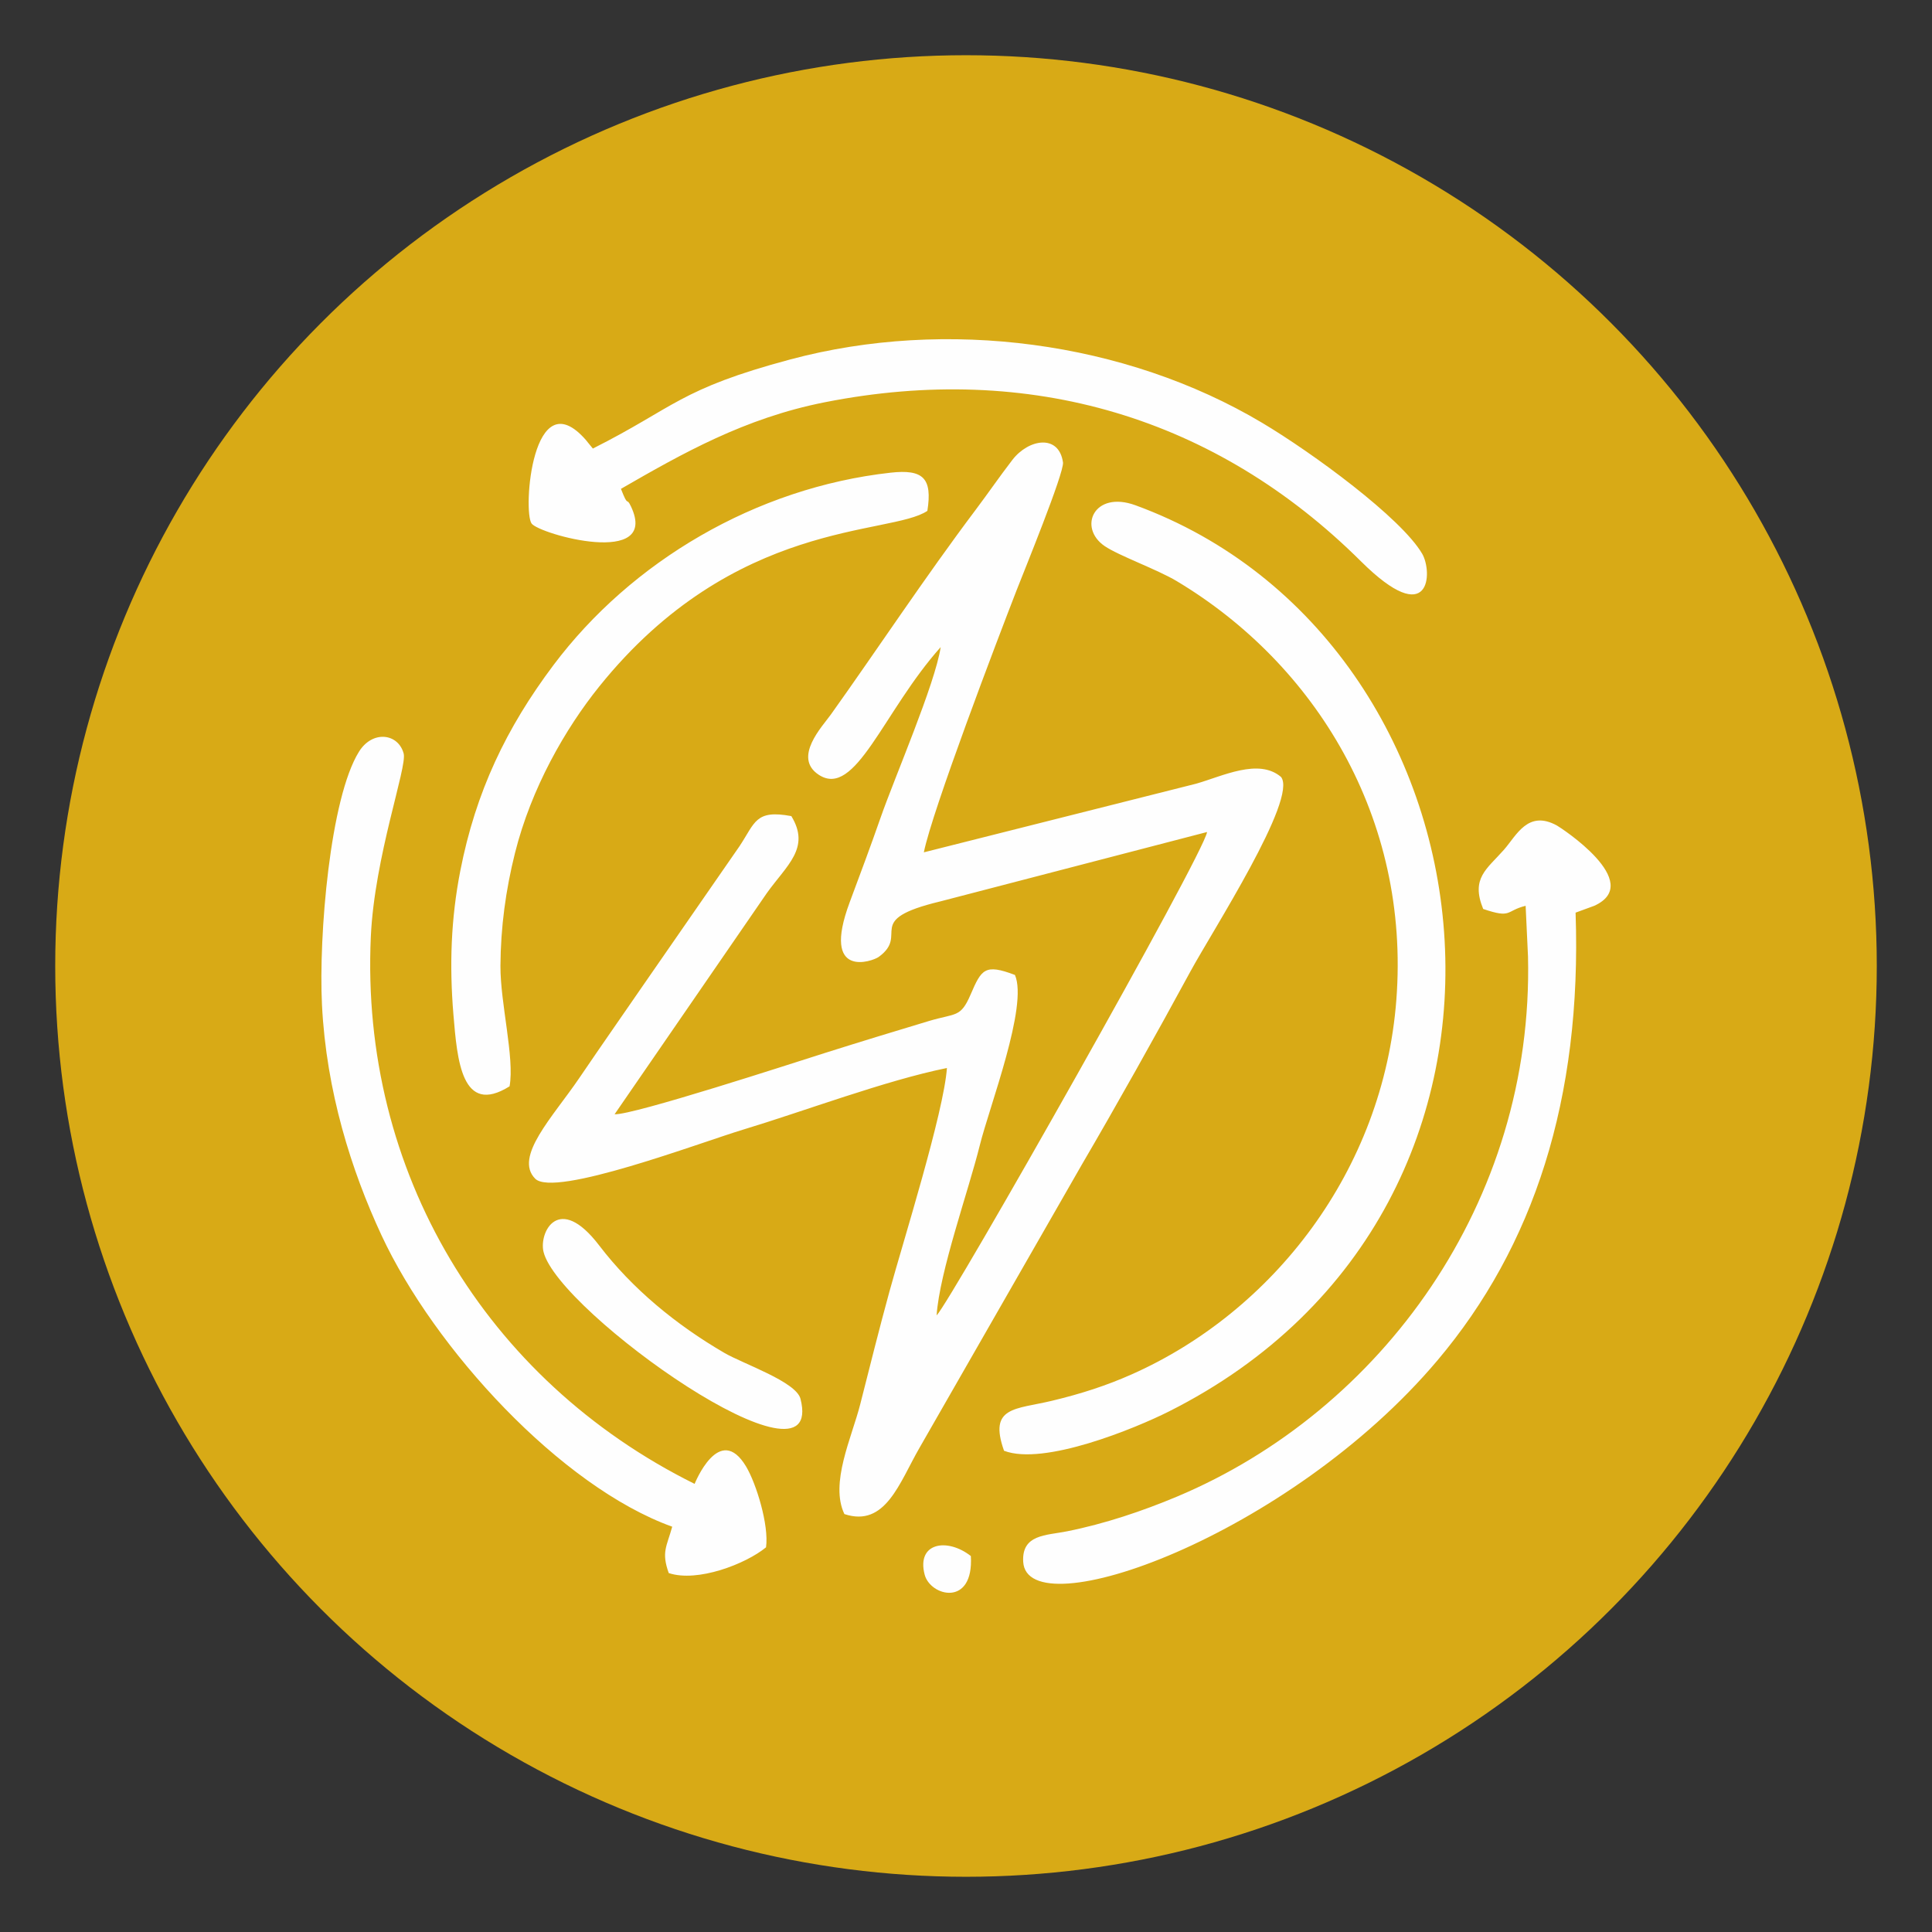
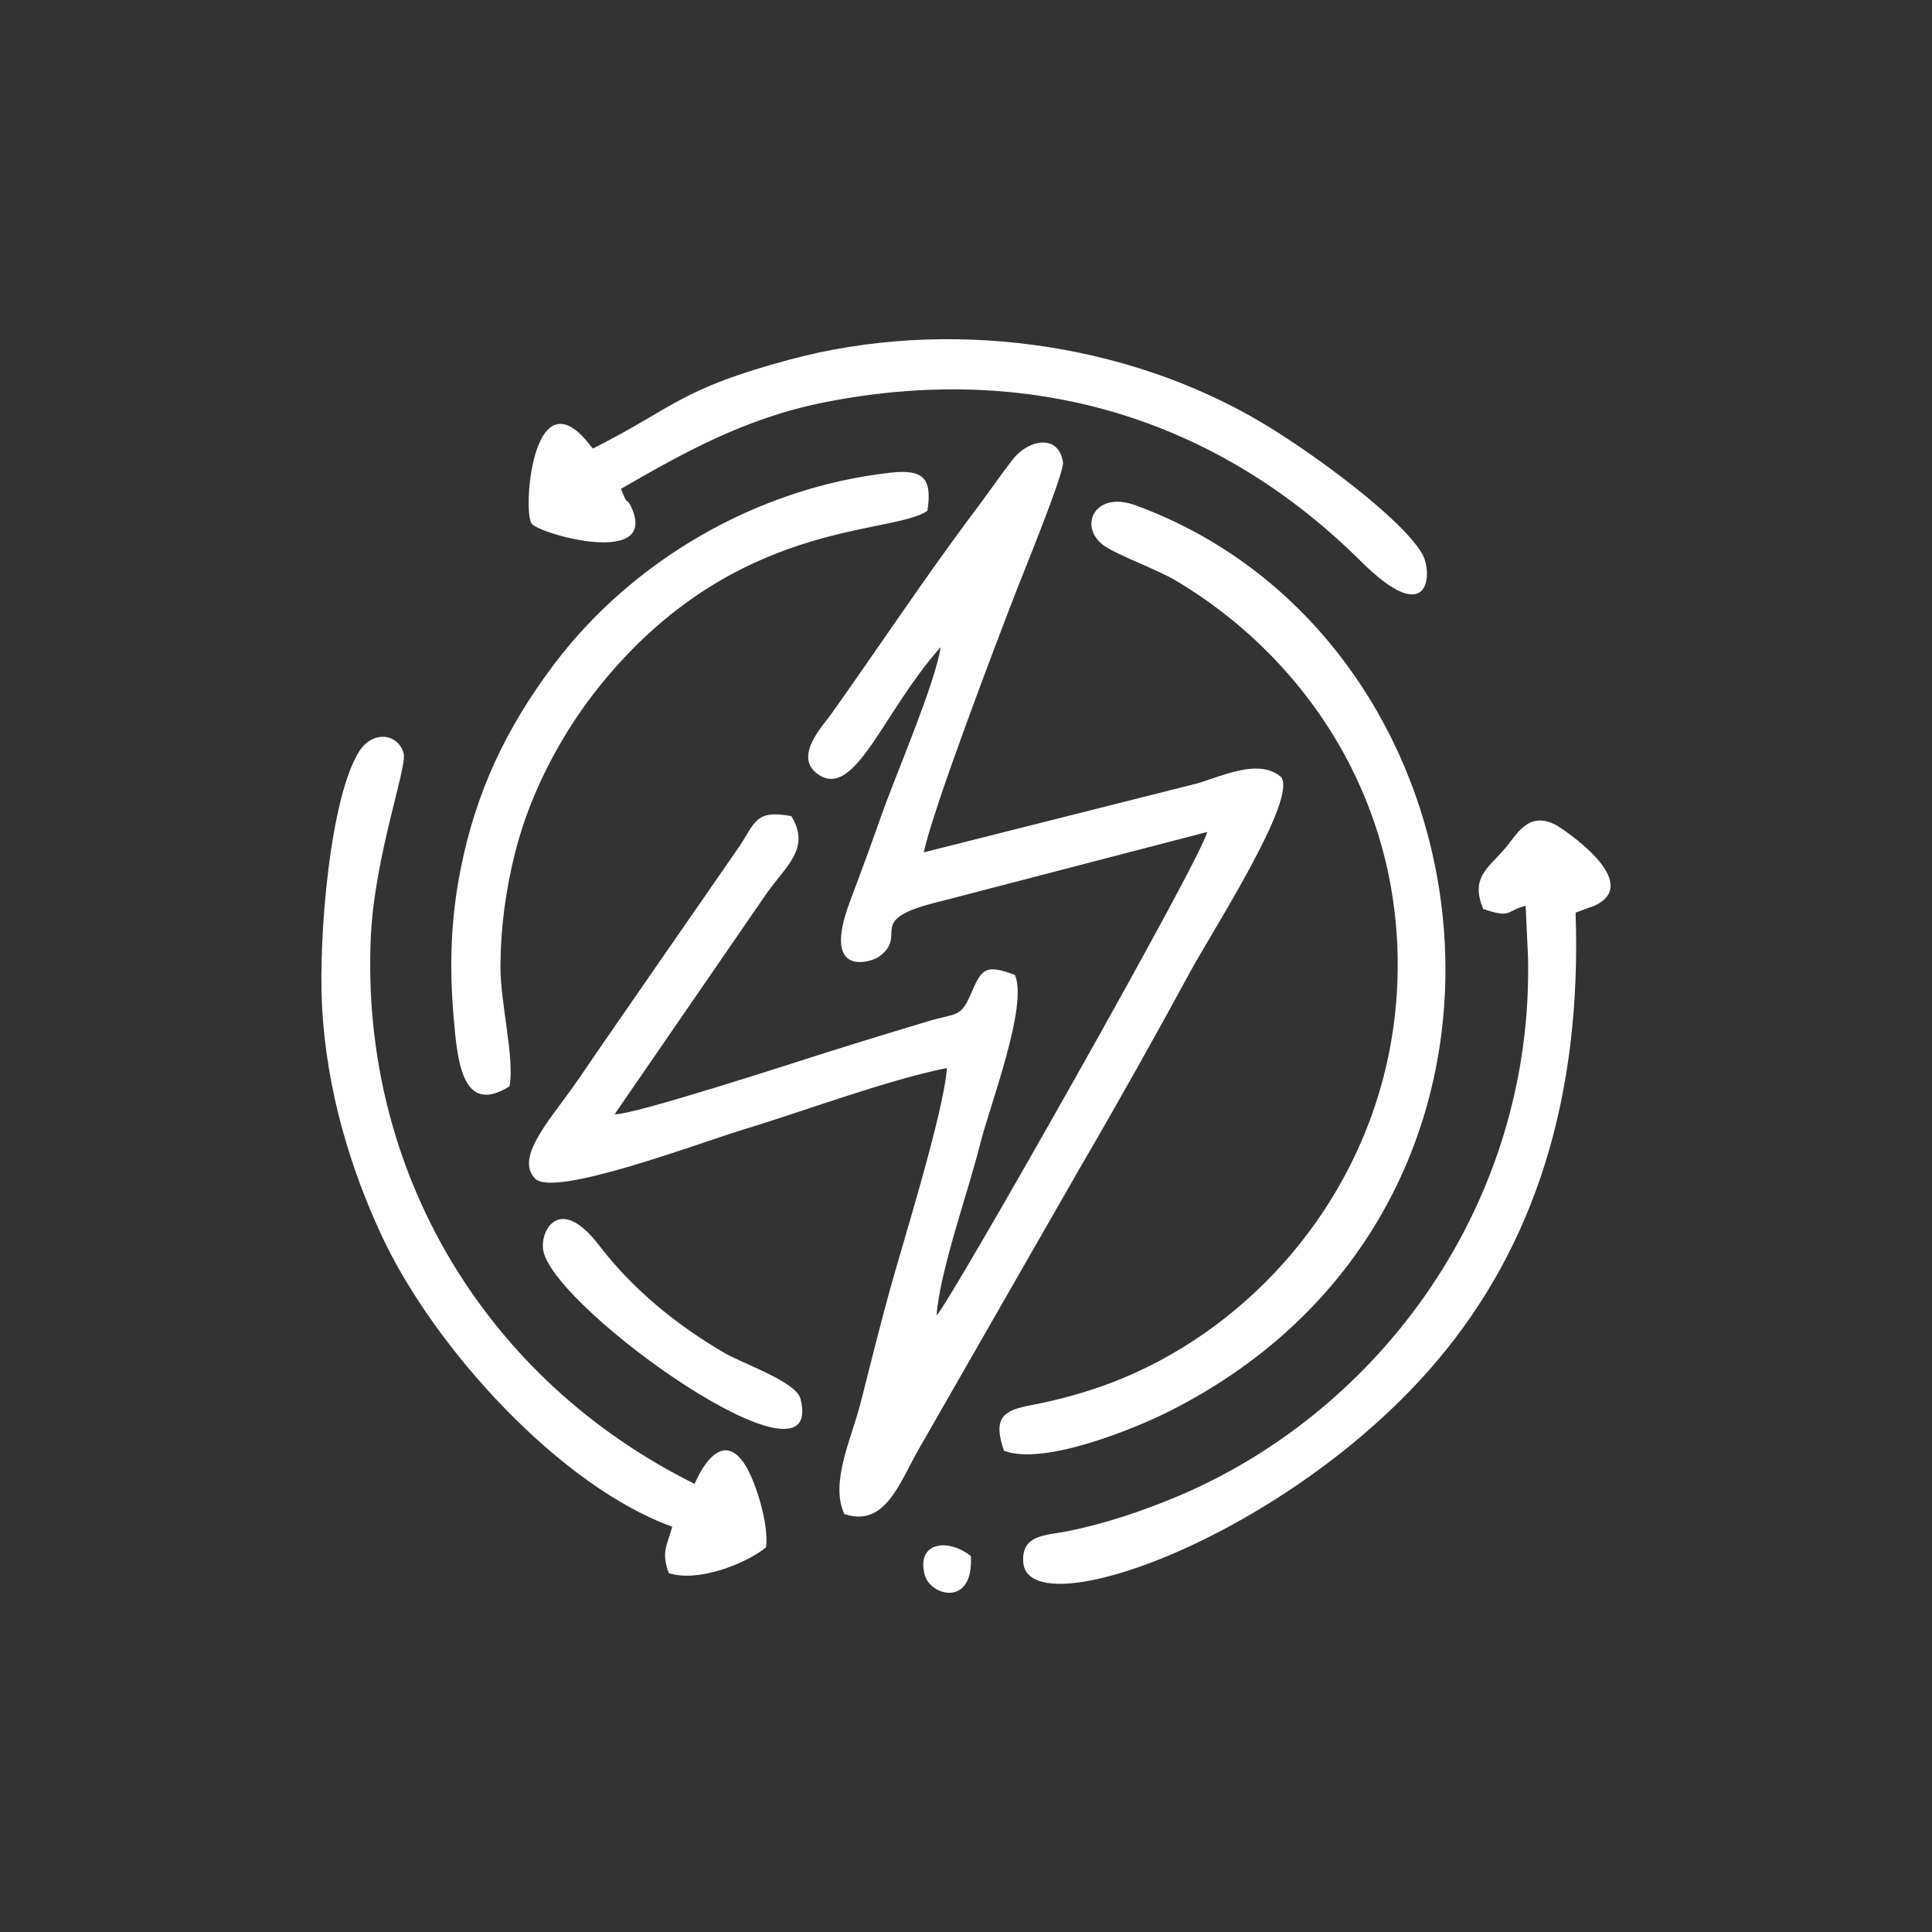
<svg xmlns="http://www.w3.org/2000/svg" xml:space="preserve" width="15in" height="15in" style="shape-rendering:geometricPrecision; text-rendering:geometricPrecision; image-rendering:optimizeQuality; fill-rule:evenodd; clip-rule:evenodd" viewBox="0 0 15000 15000">
  <rect x="0" y="0" width="15000" height="15000" fill="#333333" stroke="none" />
  <defs>
    <style type="text/css">       .fil1 {fill:#FEFEFE}    .fil0 {fill:#D8AA16}     </style>
  </defs>
  <g id="Layer_x0020_1">
-     <circle class="fil0" cx="7500" cy="7500" r="7071.27" />
    <path class="fil1" d="M7172.7 6617.51c64.34,-321.69 569.46,-1646.91 720.38,-2035.35 51.94,-133.69 371.09,-914.37 359.96,-991.96 -31.96,-222.98 -268.06,-181.83 -392.96,-19.56 -99.71,129.53 -187.48,257.88 -286.76,389.87 -392.31,521.59 -766.24,1087.88 -1122.45,1587.02 -65.52,91.8 -297.43,333.31 -94.72,467.45 285.46,188.92 501.7,-492.89 947.3,-990.7 -43.26,286.25 -356.02,1007.82 -465.57,1321.21 -81.14,232.08 -152.01,421.35 -240.88,659.61 -224.64,602.24 177.1,459.62 225.54,424.28 243.79,-177.87 -131.17,-284.33 476.55,-430.5l2072.5 -539.11c-21.67,167.54 -1990.21,3643.42 -2099.75,3753.13 22.8,-340.35 248.14,-969.02 335.15,-1320.4 74.87,-302.35 376.94,-1083 272.97,-1323.01 -234.7,-88.95 -259.92,-43.7 -344.29,152.2 -78.31,181.83 -113.2,142.29 -325.68,206.05 -252.83,75.89 -539.44,163.43 -803.73,246.98 -252.92,79.94 -1489.59,483.35 -1634.62,476.41l1181.81 -1716.84c154.85,-217.04 341.38,-350.7 190.49,-598.02 -279.91,-52.22 -280.35,49.96 -402.11,233.19l-738.67 1066.31c-177.1,257.72 -310.21,446.63 -506.61,735.45 -204.74,301.08 -508.39,611.17 -341.5,779.93 148.02,149.69 1281.76,-280.19 1612.19,-379.99 475.78,-143.69 1108.23,-382.79 1584.61,-479.16 -24.11,345.43 -342.16,1355.05 -446.09,1734.69 -79.26,289.5 -149.12,569.61 -226.85,875.53 -65.61,258.21 -237.76,613.38 -123.14,853.03 319.37,106.07 427.18,-244.44 583.64,-515.09l1260.76 -2199.53c259.46,-443.31 575.54,-1006.57 841.05,-1496.17 169.83,-313.19 837.03,-1344.77 704.7,-1512.09 -173.83,-148.06 -454.14,-6.08 -658.73,52.17l-2114.49 532.96zm364.94 5463.57c-182.92,-143.6 -423.41,-104.82 -358.73,144.17 43.83,168.77 382.27,254.38 358.73,-144.17zm-1322.62 -1220.67c-33.86,-133.01 -444.49,-271.21 -591.09,-356.57 -376.14,-219.01 -715.9,-499.08 -971.94,-834.28 -314.76,-412.11 -468.79,-100.97 -432.04,49.8 114.61,470.17 2198.7,1940.91 1995.07,1141.05zm-2258.73 -2426.22c39.98,-221.13 -72.53,-645.75 -70.86,-935.76 1.72,-298.46 40.92,-588.18 113.02,-875.91 126.3,-504.09 389.91,-964.02 653.82,-1292.22 1051.42,-1307.5 2261.56,-1170.16 2547.85,-1363.9 40.07,-254.48 -32.73,-324.67 -285.82,-296.48 -1046.95,116.57 -2013.46,690.04 -2616.8,1493.47 -365.99,487.36 -603.56,982.62 -723.75,1597.7 -72.49,370.99 -85.34,731.54 -53.43,1115.48 29.46,354.32 63.88,790.13 435.98,557.63zm864.69 -4638.77c477.3,-274.9 959.32,-548.89 1581.13,-671.98 1594.31,-315.59 3040.24,118.06 4164.35,1234.72 544.81,541.2 556.56,81.03 475.67,-58.1 -162.18,-278.94 -852.25,-784.69 -1243.01,-1017.36 -1064.37,-633.77 -2454,-815.39 -3661.93,-492.37 -864.72,231.24 -896.4,371.32 -1534.24,692.2l-36.19 -44.1c-4.87,-5.83 -12.25,-15.85 -17.82,-22.21 -416.05,-476.19 -490.99,553.3 -421.69,648.54 60.46,83.1 995.22,343.65 772,-131.86 -39.26,-83.63 -17.26,19.69 -78.28,-137.5zm572.04 7725.4c-1625.87,-806.7 -2597.13,-2428.33 -2513.94,-4248.04 28.48,-623.06 283.22,-1317.24 254.98,-1422.39 -42.2,-157.1 -241.68,-182.74 -346.63,-14.72 -224.57,359.51 -314.26,1427.37 -287.63,1965.18 33.25,671.65 228.21,1287.35 462.38,1790.27 409.65,879.76 1390.02,1949.7 2256.91,2262.23 -42.99,155.47 -85.39,196.48 -26.96,359.85 223.13,74.7 598.83,-70.96 755.37,-199.82 23.85,-172.78 -76.48,-495.71 -154.19,-626.24 -207.97,-349.37 -400.19,133.56 -400.28,133.68zm6985.35 -4488.42c396.52,-181.02 -264.34,-608.84 -290.94,-623.34 -225.13,-122.83 -312.88,76.78 -410.46,187.89 -131.9,150.19 -259.65,220.37 -161.56,460.32 225.58,76.17 171.65,14.22 329.52,-24.6l18.33 391.73c46.64,1911.11 -1142.48,3530.56 -2724.9,4195.13 -266.09,111.75 -560.65,211.3 -855.67,269.93 -161.37,32.06 -350.65,23.12 -338.62,236.07 29.51,522.56 2061.53,-194.14 3217.98,-1565.5 742.45,-880.44 1121.19,-2023.26 1070.73,-3474.22l145.59 -53.4zm-1537.13 729.89c-101.91,1331.06 -961.07,2421.14 -2051.41,2906.8 -199.93,89.05 -397.76,152.8 -623.95,206.91 -282.02,67.46 -493.03,42.76 -370.59,387.7 309.31,118.67 1019.18,-173.96 1279.16,-304.55 3178.05,-1596.35 2607.49,-5987.4 -258.19,-7036.04 -322.96,-118.19 -449.66,173.21 -239.78,316.61 108.62,74.22 408.1,181.39 558.68,271.5 1078.19,645.15 1814.19,1838.95 1706.08,3251.07z" />
  </g>
</svg>